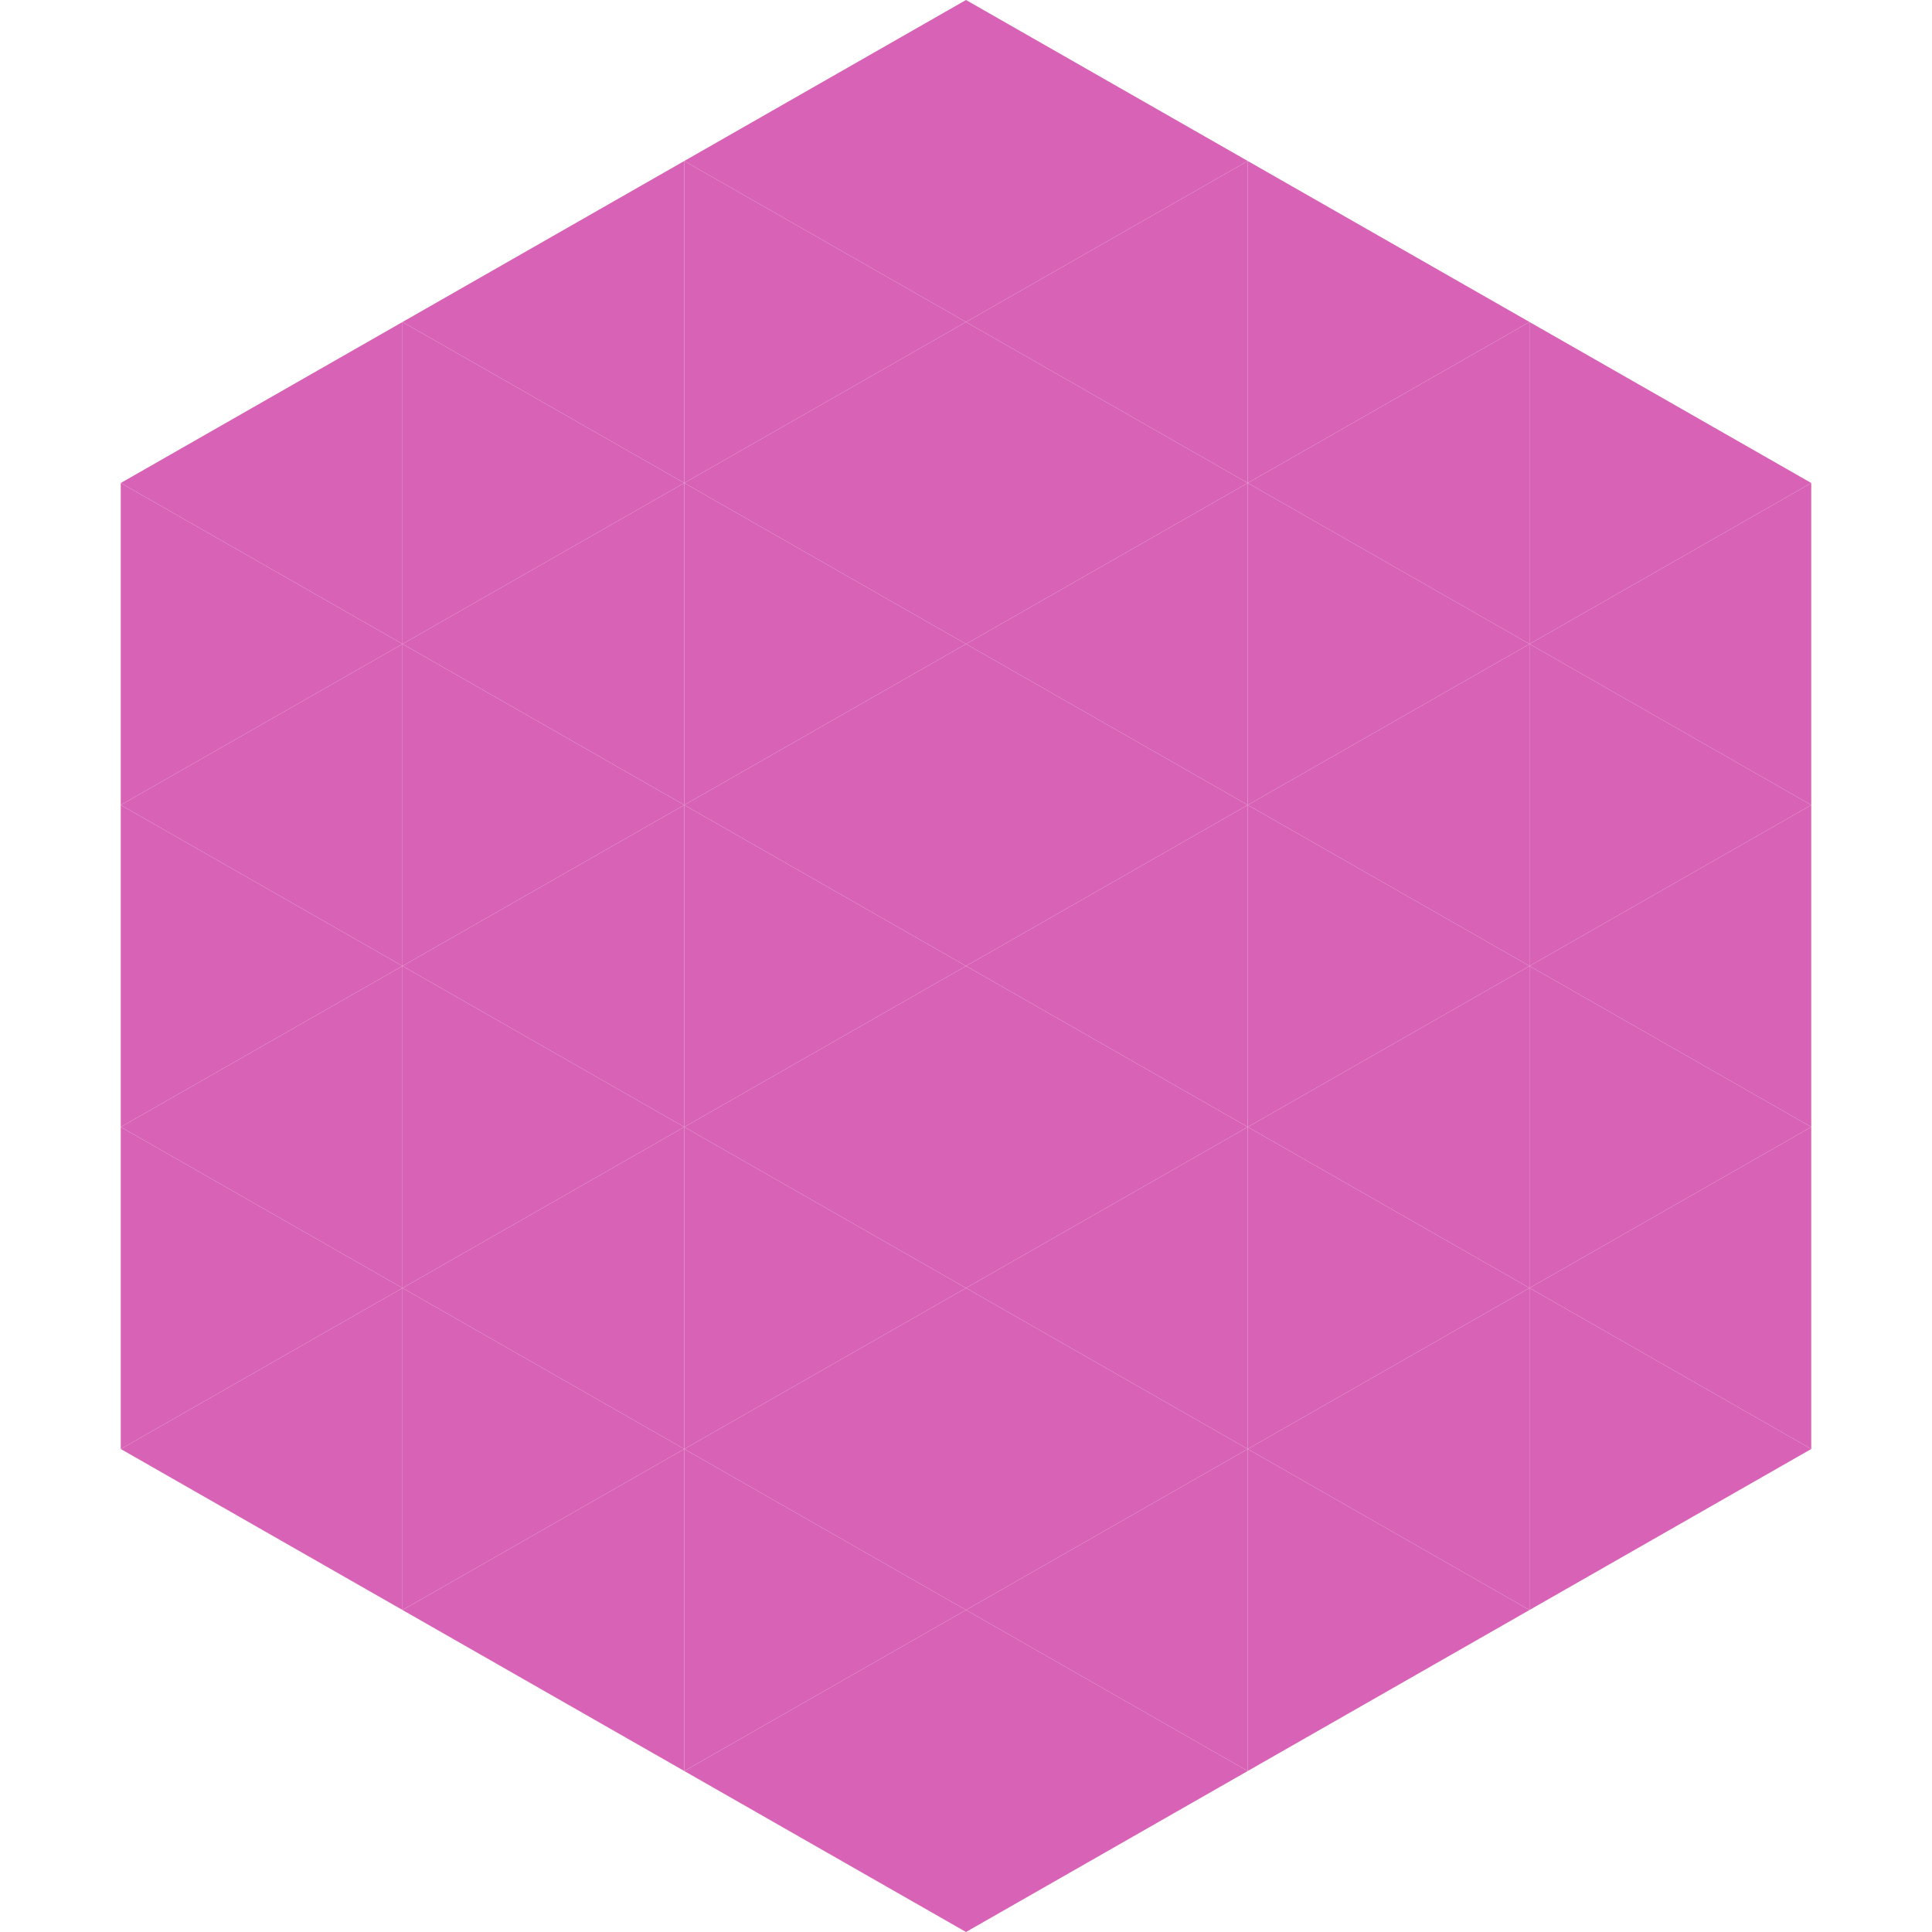
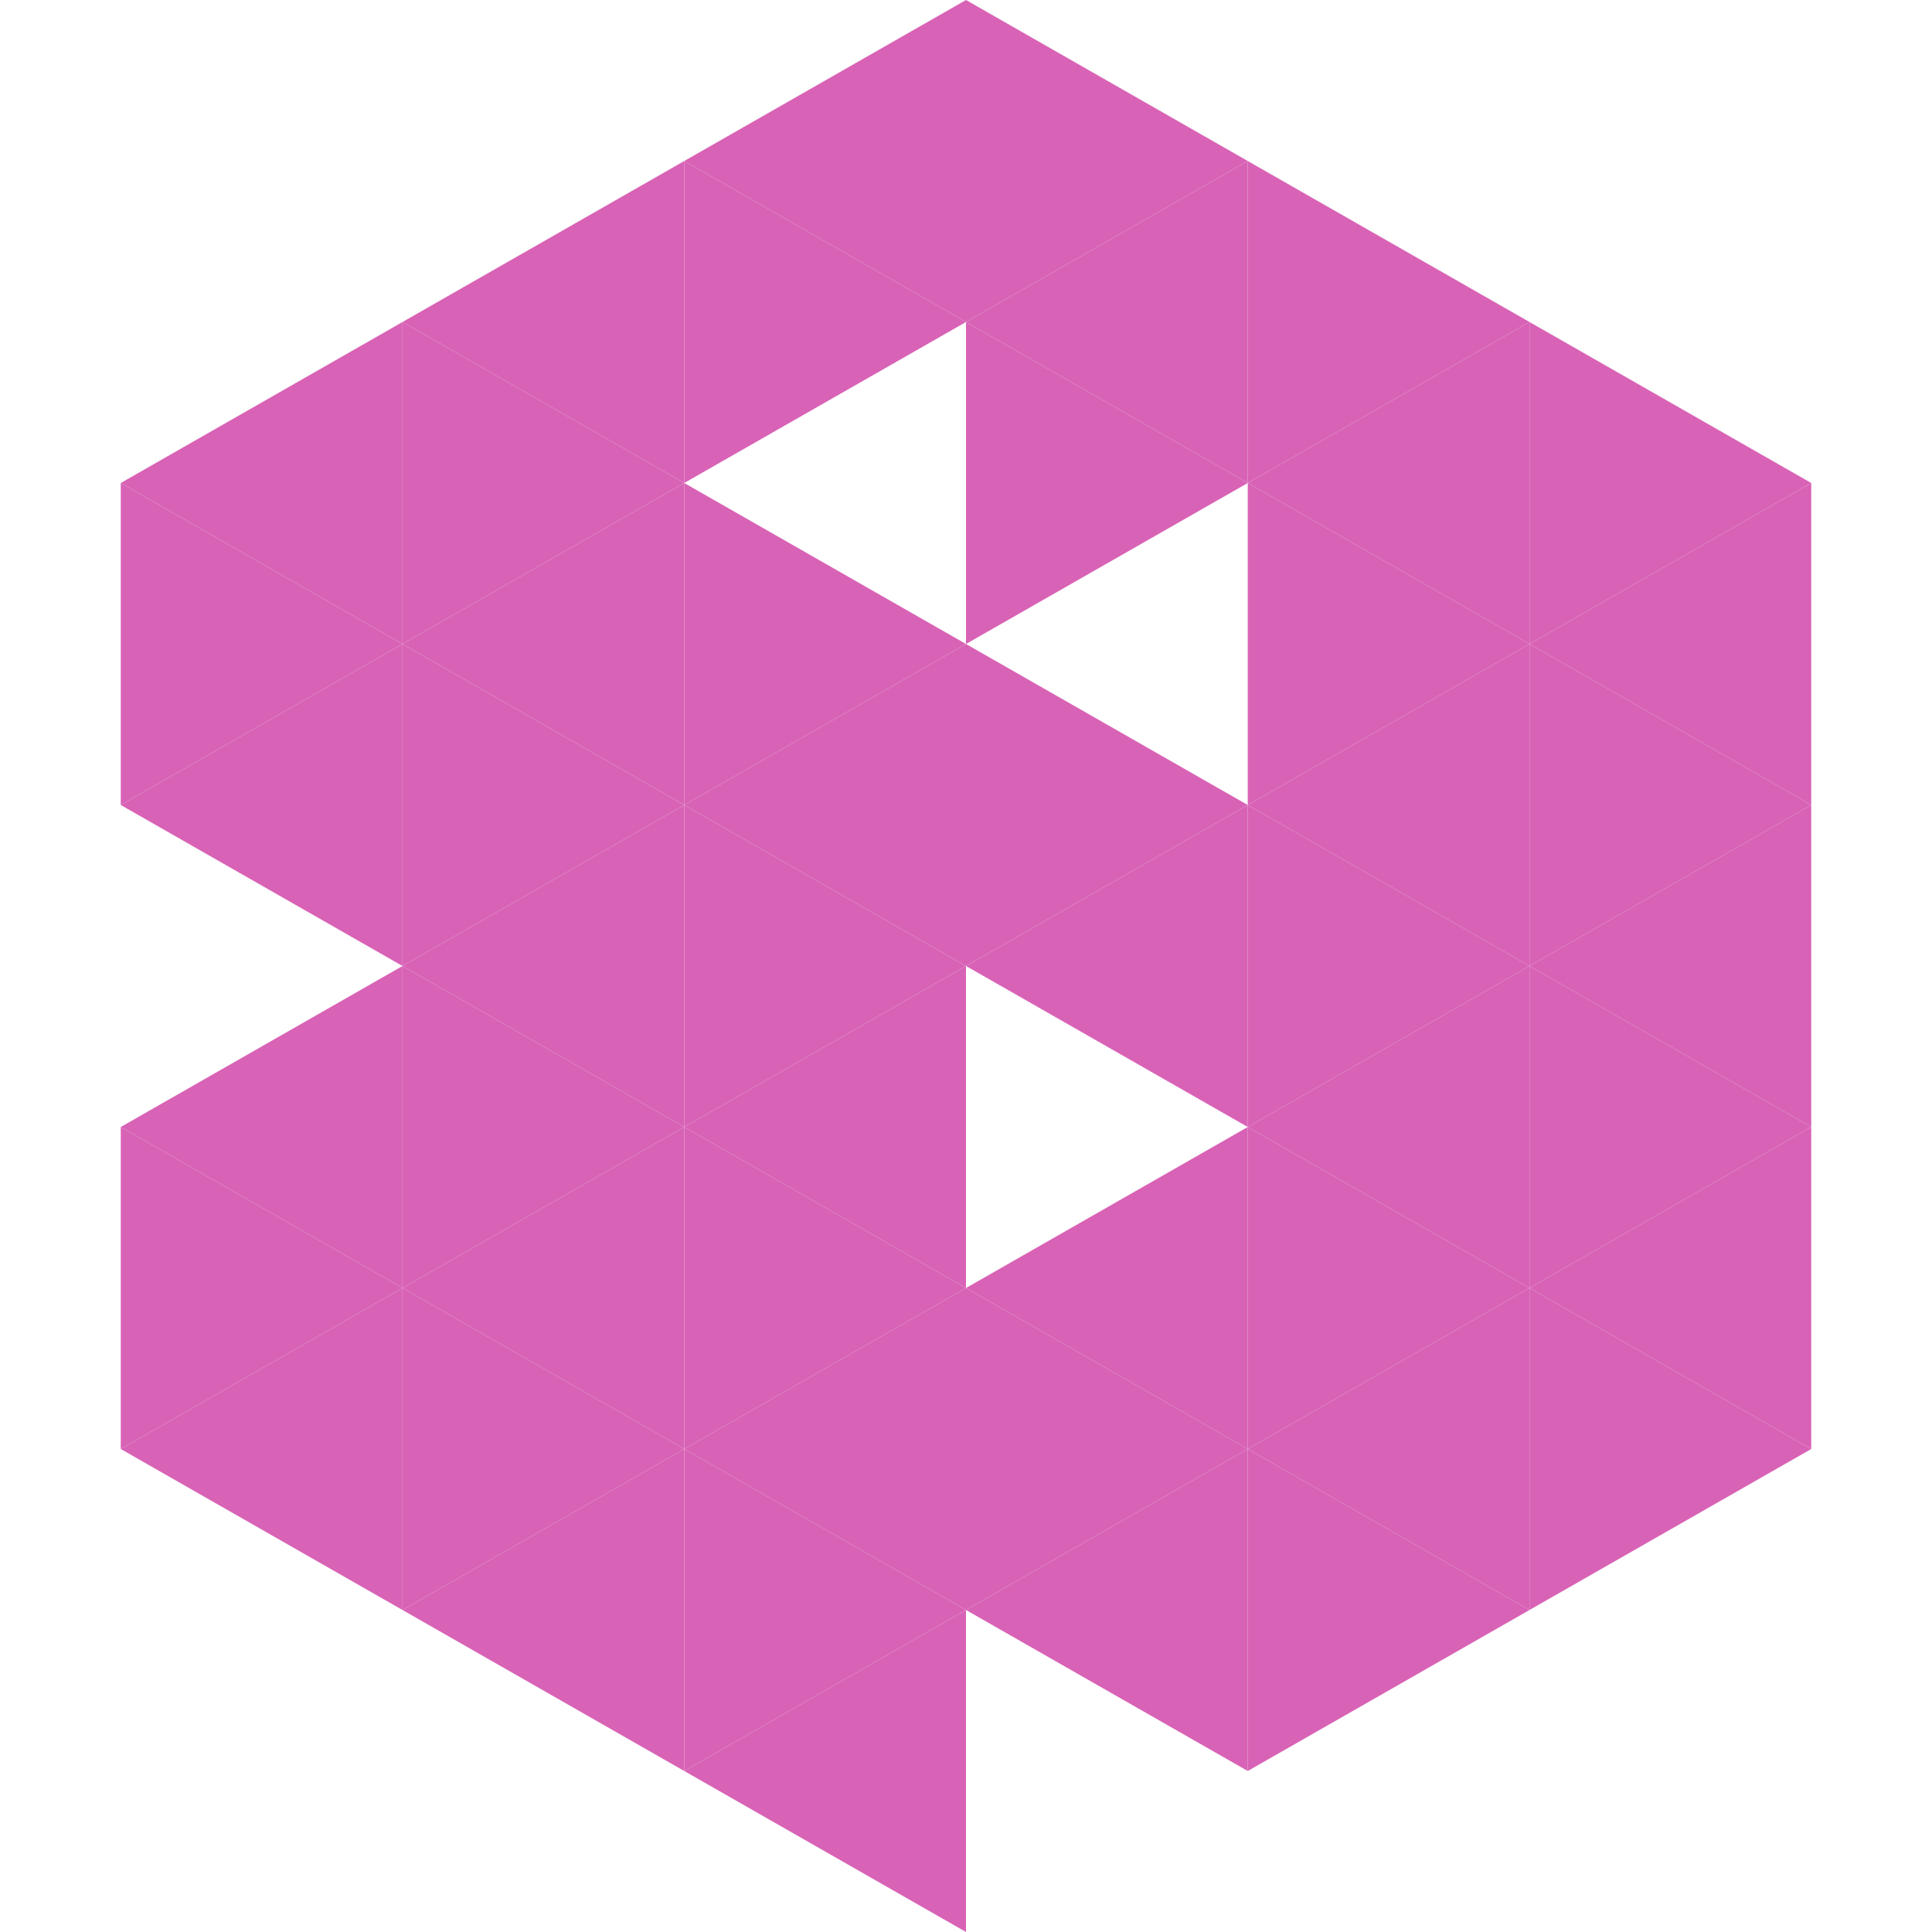
<svg xmlns="http://www.w3.org/2000/svg" width="240" height="240">
  <polygon points="50,40 15,60 50,80" style="fill:rgb(216,99,182)" />
  <polygon points="190,40 225,60 190,80" style="fill:rgb(216,99,182)" />
  <polygon points="15,60 50,80 15,100" style="fill:rgb(216,99,182)" />
  <polygon points="225,60 190,80 225,100" style="fill:rgb(216,99,182)" />
  <polygon points="50,80 15,100 50,120" style="fill:rgb(216,99,182)" />
  <polygon points="190,80 225,100 190,120" style="fill:rgb(216,99,182)" />
-   <polygon points="15,100 50,120 15,140" style="fill:rgb(216,99,182)" />
  <polygon points="225,100 190,120 225,140" style="fill:rgb(216,99,182)" />
  <polygon points="50,120 15,140 50,160" style="fill:rgb(216,99,182)" />
  <polygon points="190,120 225,140 190,160" style="fill:rgb(216,99,182)" />
  <polygon points="15,140 50,160 15,180" style="fill:rgb(216,99,182)" />
  <polygon points="225,140 190,160 225,180" style="fill:rgb(216,99,182)" />
  <polygon points="50,160 15,180 50,200" style="fill:rgb(216,99,182)" />
  <polygon points="190,160 225,180 190,200" style="fill:rgb(216,99,182)" />
  <polygon points="15,180 50,200 15,220" style="fill:rgb(255,255,255); fill-opacity:0" />
  <polygon points="225,180 190,200 225,220" style="fill:rgb(255,255,255); fill-opacity:0" />
  <polygon points="50,0 85,20 50,40" style="fill:rgb(255,255,255); fill-opacity:0" />
  <polygon points="190,0 155,20 190,40" style="fill:rgb(255,255,255); fill-opacity:0" />
  <polygon points="85,20 50,40 85,60" style="fill:rgb(216,99,182)" />
  <polygon points="155,20 190,40 155,60" style="fill:rgb(216,99,182)" />
  <polygon points="50,40 85,60 50,80" style="fill:rgb(216,99,182)" />
  <polygon points="190,40 155,60 190,80" style="fill:rgb(216,99,182)" />
  <polygon points="85,60 50,80 85,100" style="fill:rgb(216,99,182)" />
  <polygon points="155,60 190,80 155,100" style="fill:rgb(216,99,182)" />
  <polygon points="50,80 85,100 50,120" style="fill:rgb(216,99,182)" />
  <polygon points="190,80 155,100 190,120" style="fill:rgb(216,99,182)" />
  <polygon points="85,100 50,120 85,140" style="fill:rgb(216,99,182)" />
  <polygon points="155,100 190,120 155,140" style="fill:rgb(216,99,182)" />
  <polygon points="50,120 85,140 50,160" style="fill:rgb(216,99,182)" />
  <polygon points="190,120 155,140 190,160" style="fill:rgb(216,99,182)" />
  <polygon points="85,140 50,160 85,180" style="fill:rgb(216,99,182)" />
  <polygon points="155,140 190,160 155,180" style="fill:rgb(216,99,182)" />
  <polygon points="50,160 85,180 50,200" style="fill:rgb(216,99,182)" />
  <polygon points="190,160 155,180 190,200" style="fill:rgb(216,99,182)" />
  <polygon points="85,180 50,200 85,220" style="fill:rgb(216,99,182)" />
  <polygon points="155,180 190,200 155,220" style="fill:rgb(216,99,182)" />
  <polygon points="120,0 85,20 120,40" style="fill:rgb(216,99,182)" />
  <polygon points="120,0 155,20 120,40" style="fill:rgb(216,99,182)" />
  <polygon points="85,20 120,40 85,60" style="fill:rgb(216,99,182)" />
  <polygon points="155,20 120,40 155,60" style="fill:rgb(216,99,182)" />
-   <polygon points="120,40 85,60 120,80" style="fill:rgb(216,99,182)" />
  <polygon points="120,40 155,60 120,80" style="fill:rgb(216,99,182)" />
  <polygon points="85,60 120,80 85,100" style="fill:rgb(216,99,182)" />
-   <polygon points="155,60 120,80 155,100" style="fill:rgb(216,99,182)" />
  <polygon points="120,80 85,100 120,120" style="fill:rgb(216,99,182)" />
  <polygon points="120,80 155,100 120,120" style="fill:rgb(216,99,182)" />
  <polygon points="85,100 120,120 85,140" style="fill:rgb(216,99,182)" />
  <polygon points="155,100 120,120 155,140" style="fill:rgb(216,99,182)" />
  <polygon points="120,120 85,140 120,160" style="fill:rgb(216,99,182)" />
-   <polygon points="120,120 155,140 120,160" style="fill:rgb(216,99,182)" />
  <polygon points="85,140 120,160 85,180" style="fill:rgb(216,99,182)" />
  <polygon points="155,140 120,160 155,180" style="fill:rgb(216,99,182)" />
  <polygon points="120,160 85,180 120,200" style="fill:rgb(216,99,182)" />
  <polygon points="120,160 155,180 120,200" style="fill:rgb(216,99,182)" />
  <polygon points="85,180 120,200 85,220" style="fill:rgb(216,99,182)" />
  <polygon points="155,180 120,200 155,220" style="fill:rgb(216,99,182)" />
  <polygon points="120,200 85,220 120,240" style="fill:rgb(216,99,182)" />
-   <polygon points="120,200 155,220 120,240" style="fill:rgb(216,99,182)" />
  <polygon points="85,220 120,240 85,260" style="fill:rgb(255,255,255); fill-opacity:0" />
  <polygon points="155,220 120,240 155,260" style="fill:rgb(255,255,255); fill-opacity:0" />
</svg>